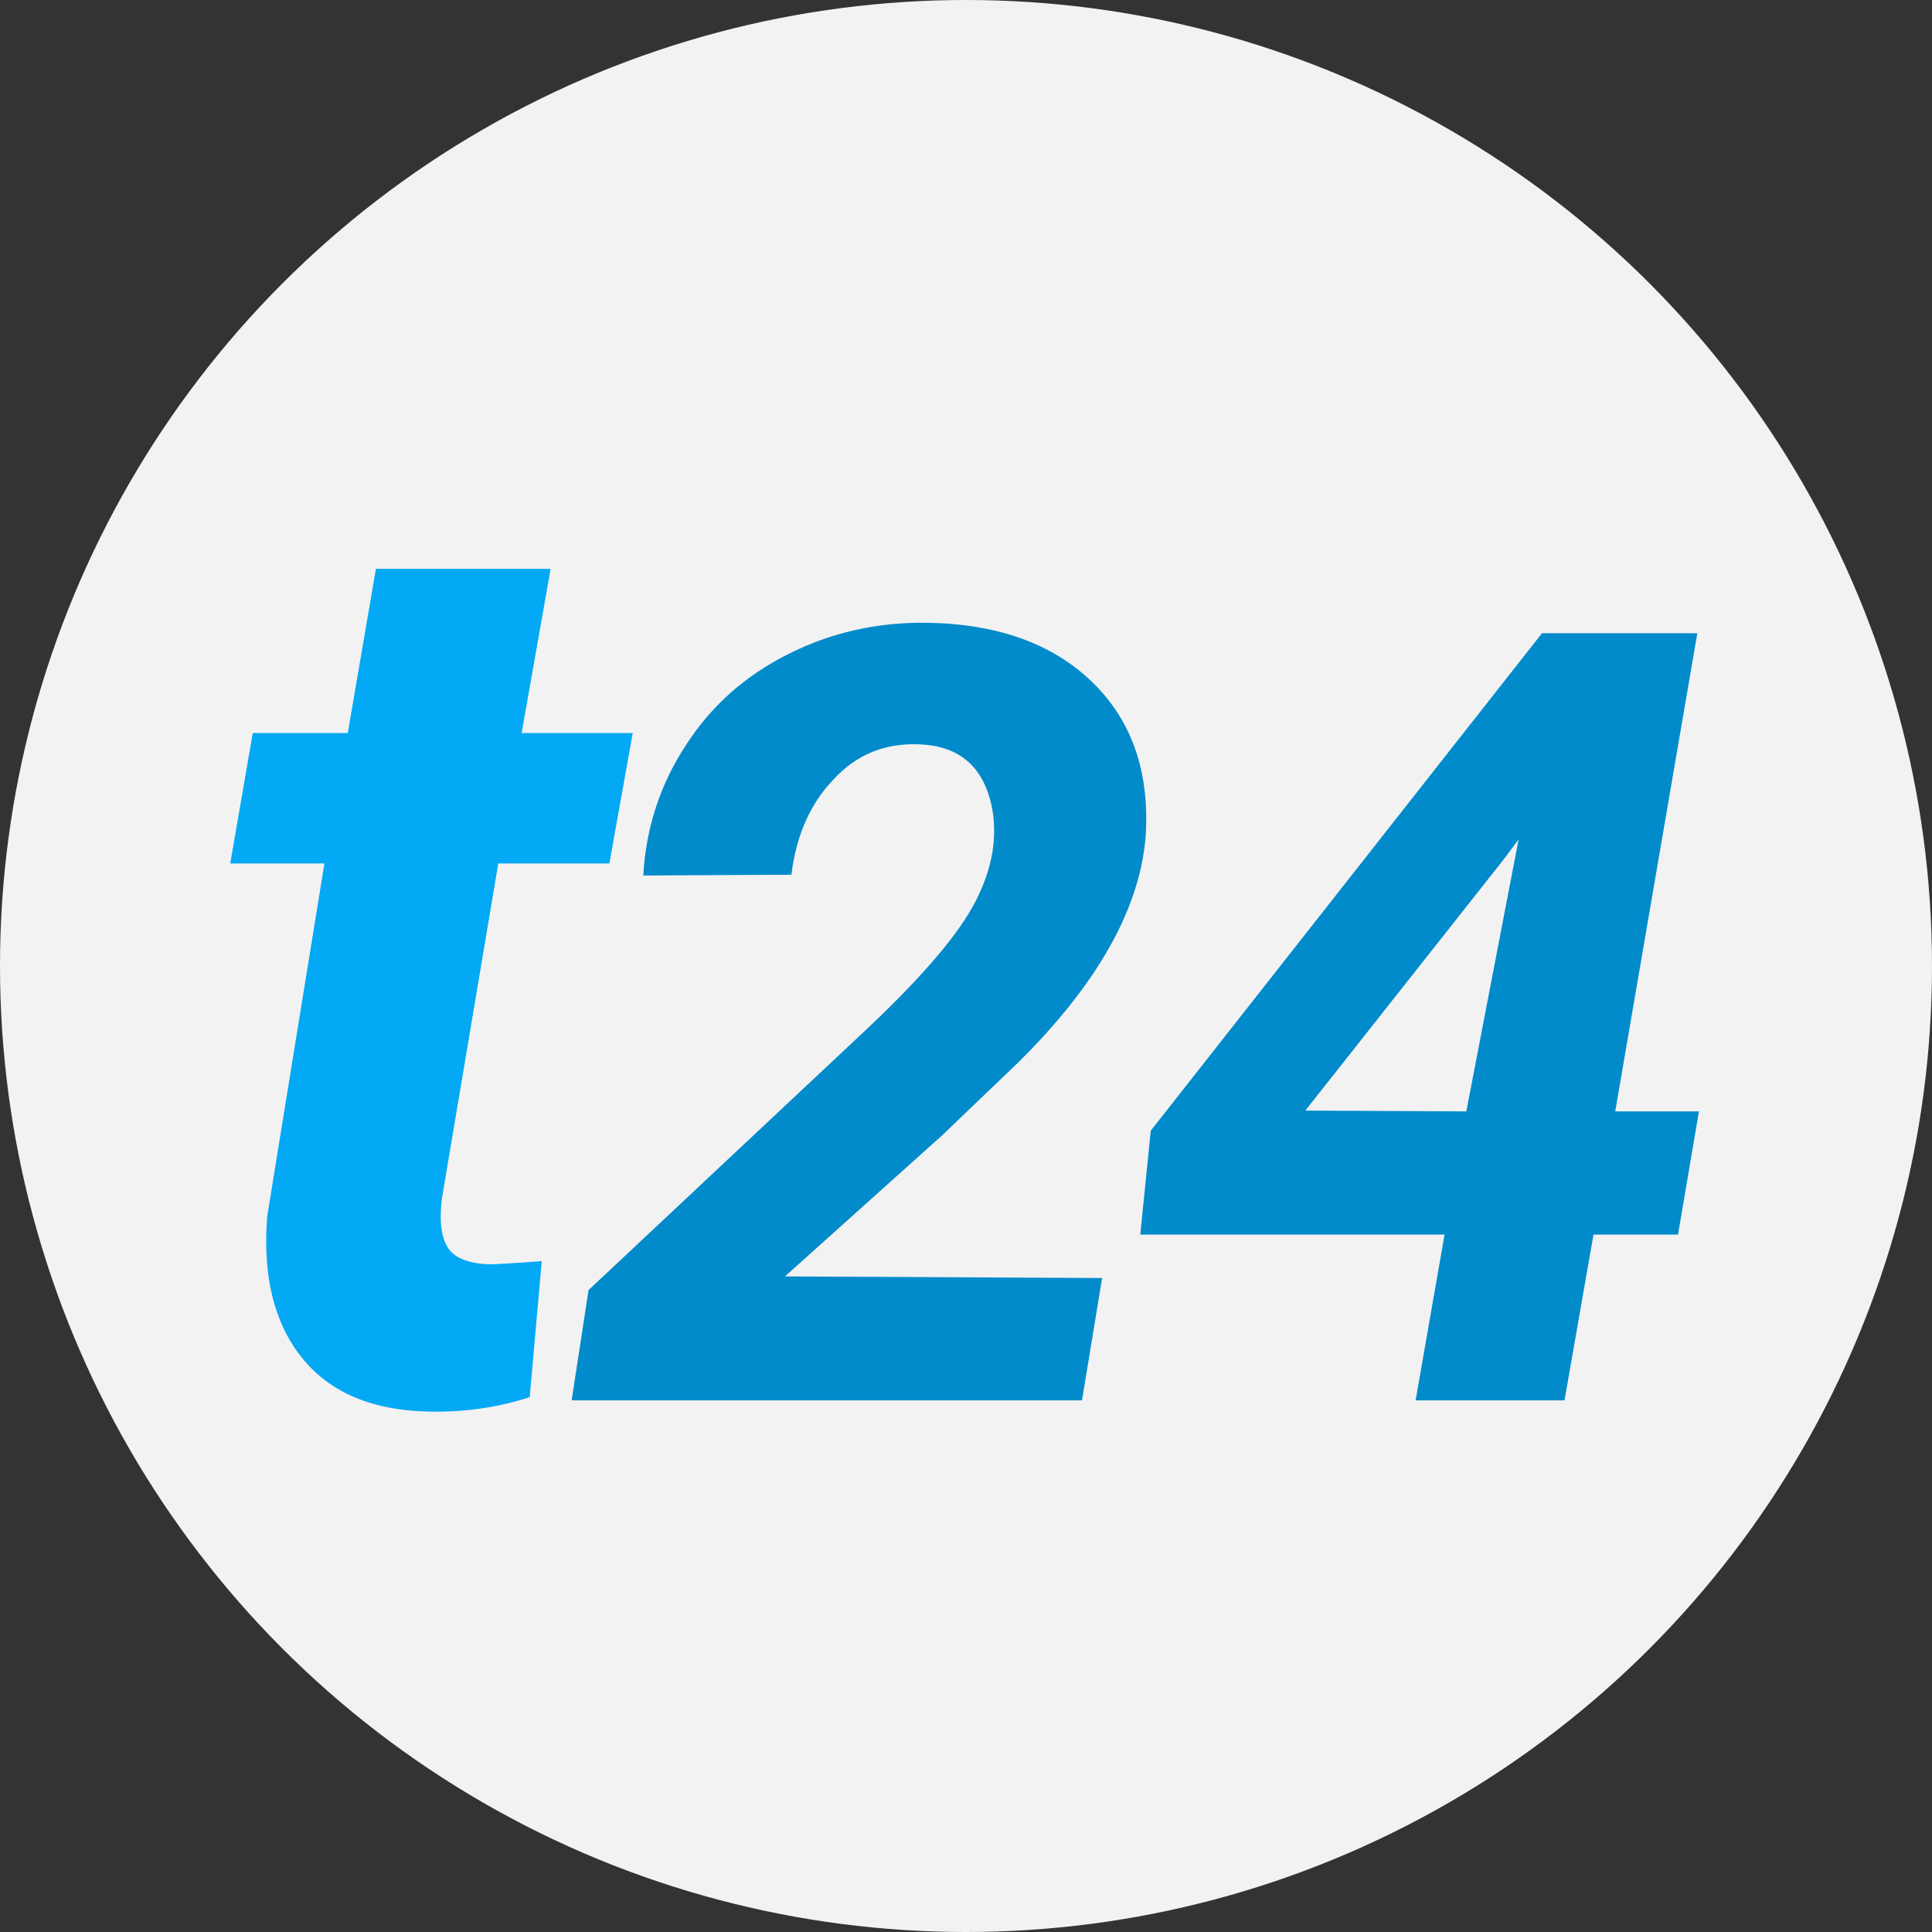
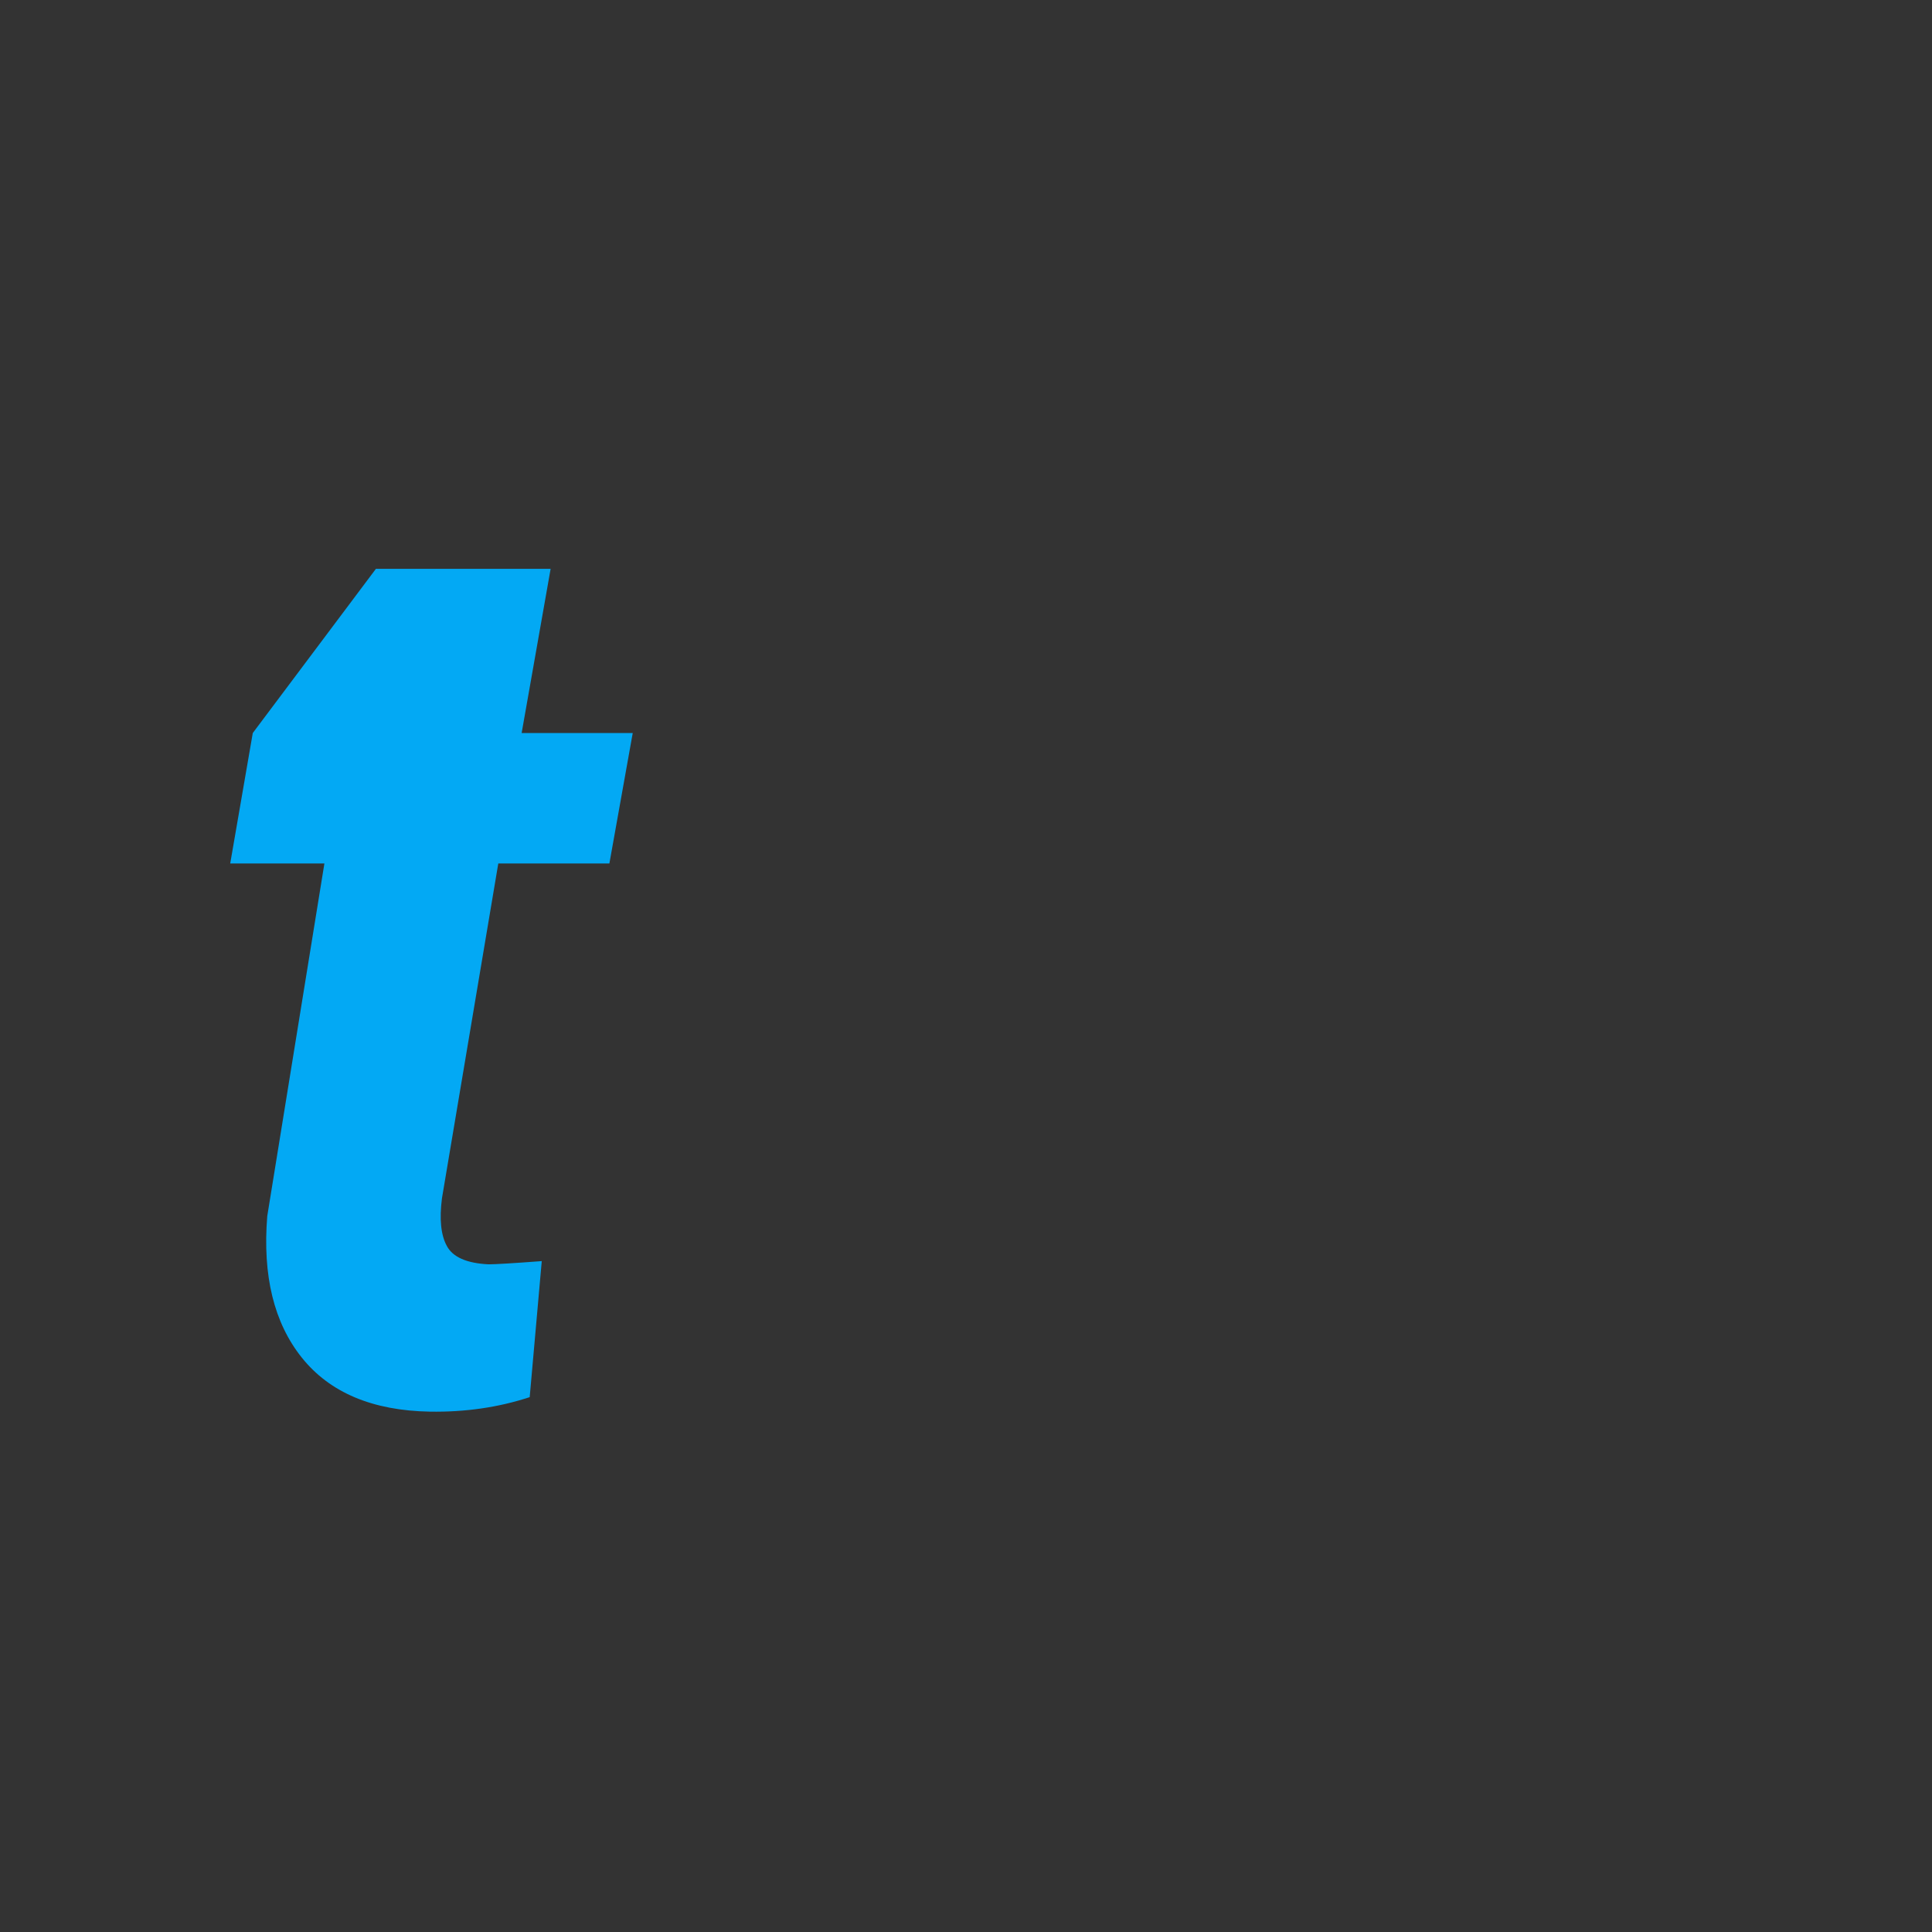
<svg xmlns="http://www.w3.org/2000/svg" width="512px" height="512px" viewBox="0 0 512 512">
  <rect x="0" y="0" width="512" height="512" fill="#333333" stroke="none" />
-   <circle cx="256" cy="256" r="256" fill="#f3f2f2" style="" />
-   <path d="M 99.625 150.74 L 145.923 150.74 L 138.24 194.262 L 167.681 194.262 L 161.494 228.823 L 132.053 228.823 L 117.121 317.57 C 116.417 323.112 116.844 327.317 118.399 330.155 C 119.96 333.141 123.672 334.783 129.495 335.059 C 131.202 335.059 135.894 334.783 143.572 334.208 L 140.375 370.259 C 132.117 372.969 123.308 374.253 113.919 374.1 C 98.71 373.825 87.402 369.045 80.002 359.808 C 72.596 350.57 69.546 338.05 70.829 322.262 L 85.972 228.823 L 61.012 228.823 L 66.988 194.262 L 92.161 194.262 L 99.625 150.74 Z" fill="#03a9f4" white-space="pre" style="" />
-   <path d="M 292.073 338.689 L 286.742 371.116 L 151.487 371.116 L 155.967 341.885 L 228.287 274.047 C 243.073 260.247 252.885 249.022 257.729 240.342 C 262.551 231.657 264.343 223.21 263.059 214.954 C 261.055 203.435 254.444 197.523 243.219 197.247 C 234.262 196.97 226.796 200.086 220.821 206.636 C 214.699 213.036 211.009 221.417 209.73 231.808 L 170.477 232.02 C 171.181 219.369 174.952 207.85 181.779 197.463 C 188.459 187.073 197.48 179.048 208.874 173.354 C 220.095 167.659 232.339 164.886 245.57 165.037 C 264.343 165.313 278.977 170.58 289.515 180.82 C 300.032 191.06 304.724 204.713 303.597 221.78 C 302.014 240.981 290.707 260.968 269.675 281.73 L 249.622 300.926 L 208.024 338.262 L 292.073 338.689 Z M 449.811 167.806 L 428.053 294.526 L 450.24 294.526 L 444.692 327.171 L 422.294 327.171 L 414.612 371.116 L 375.147 371.116 L 382.824 327.171 L 302.188 327.171 L 304.962 299.647 L 408.641 167.806 L 449.811 167.806 Z M 398.829 227.328 L 345.922 294.315 L 388.588 294.526 L 402.453 222.419 L 398.829 227.328 Z" fill="#018bcb" white-space="pre" style="" />
+   <path d="M 99.625 150.74 L 145.923 150.74 L 138.24 194.262 L 167.681 194.262 L 161.494 228.823 L 132.053 228.823 L 117.121 317.57 C 116.417 323.112 116.844 327.317 118.399 330.155 C 119.96 333.141 123.672 334.783 129.495 335.059 C 131.202 335.059 135.894 334.783 143.572 334.208 L 140.375 370.259 C 132.117 372.969 123.308 374.253 113.919 374.1 C 98.71 373.825 87.402 369.045 80.002 359.808 C 72.596 350.57 69.546 338.05 70.829 322.262 L 85.972 228.823 L 61.012 228.823 L 66.988 194.262 L 99.625 150.74 Z" fill="#03a9f4" white-space="pre" style="" />
</svg>